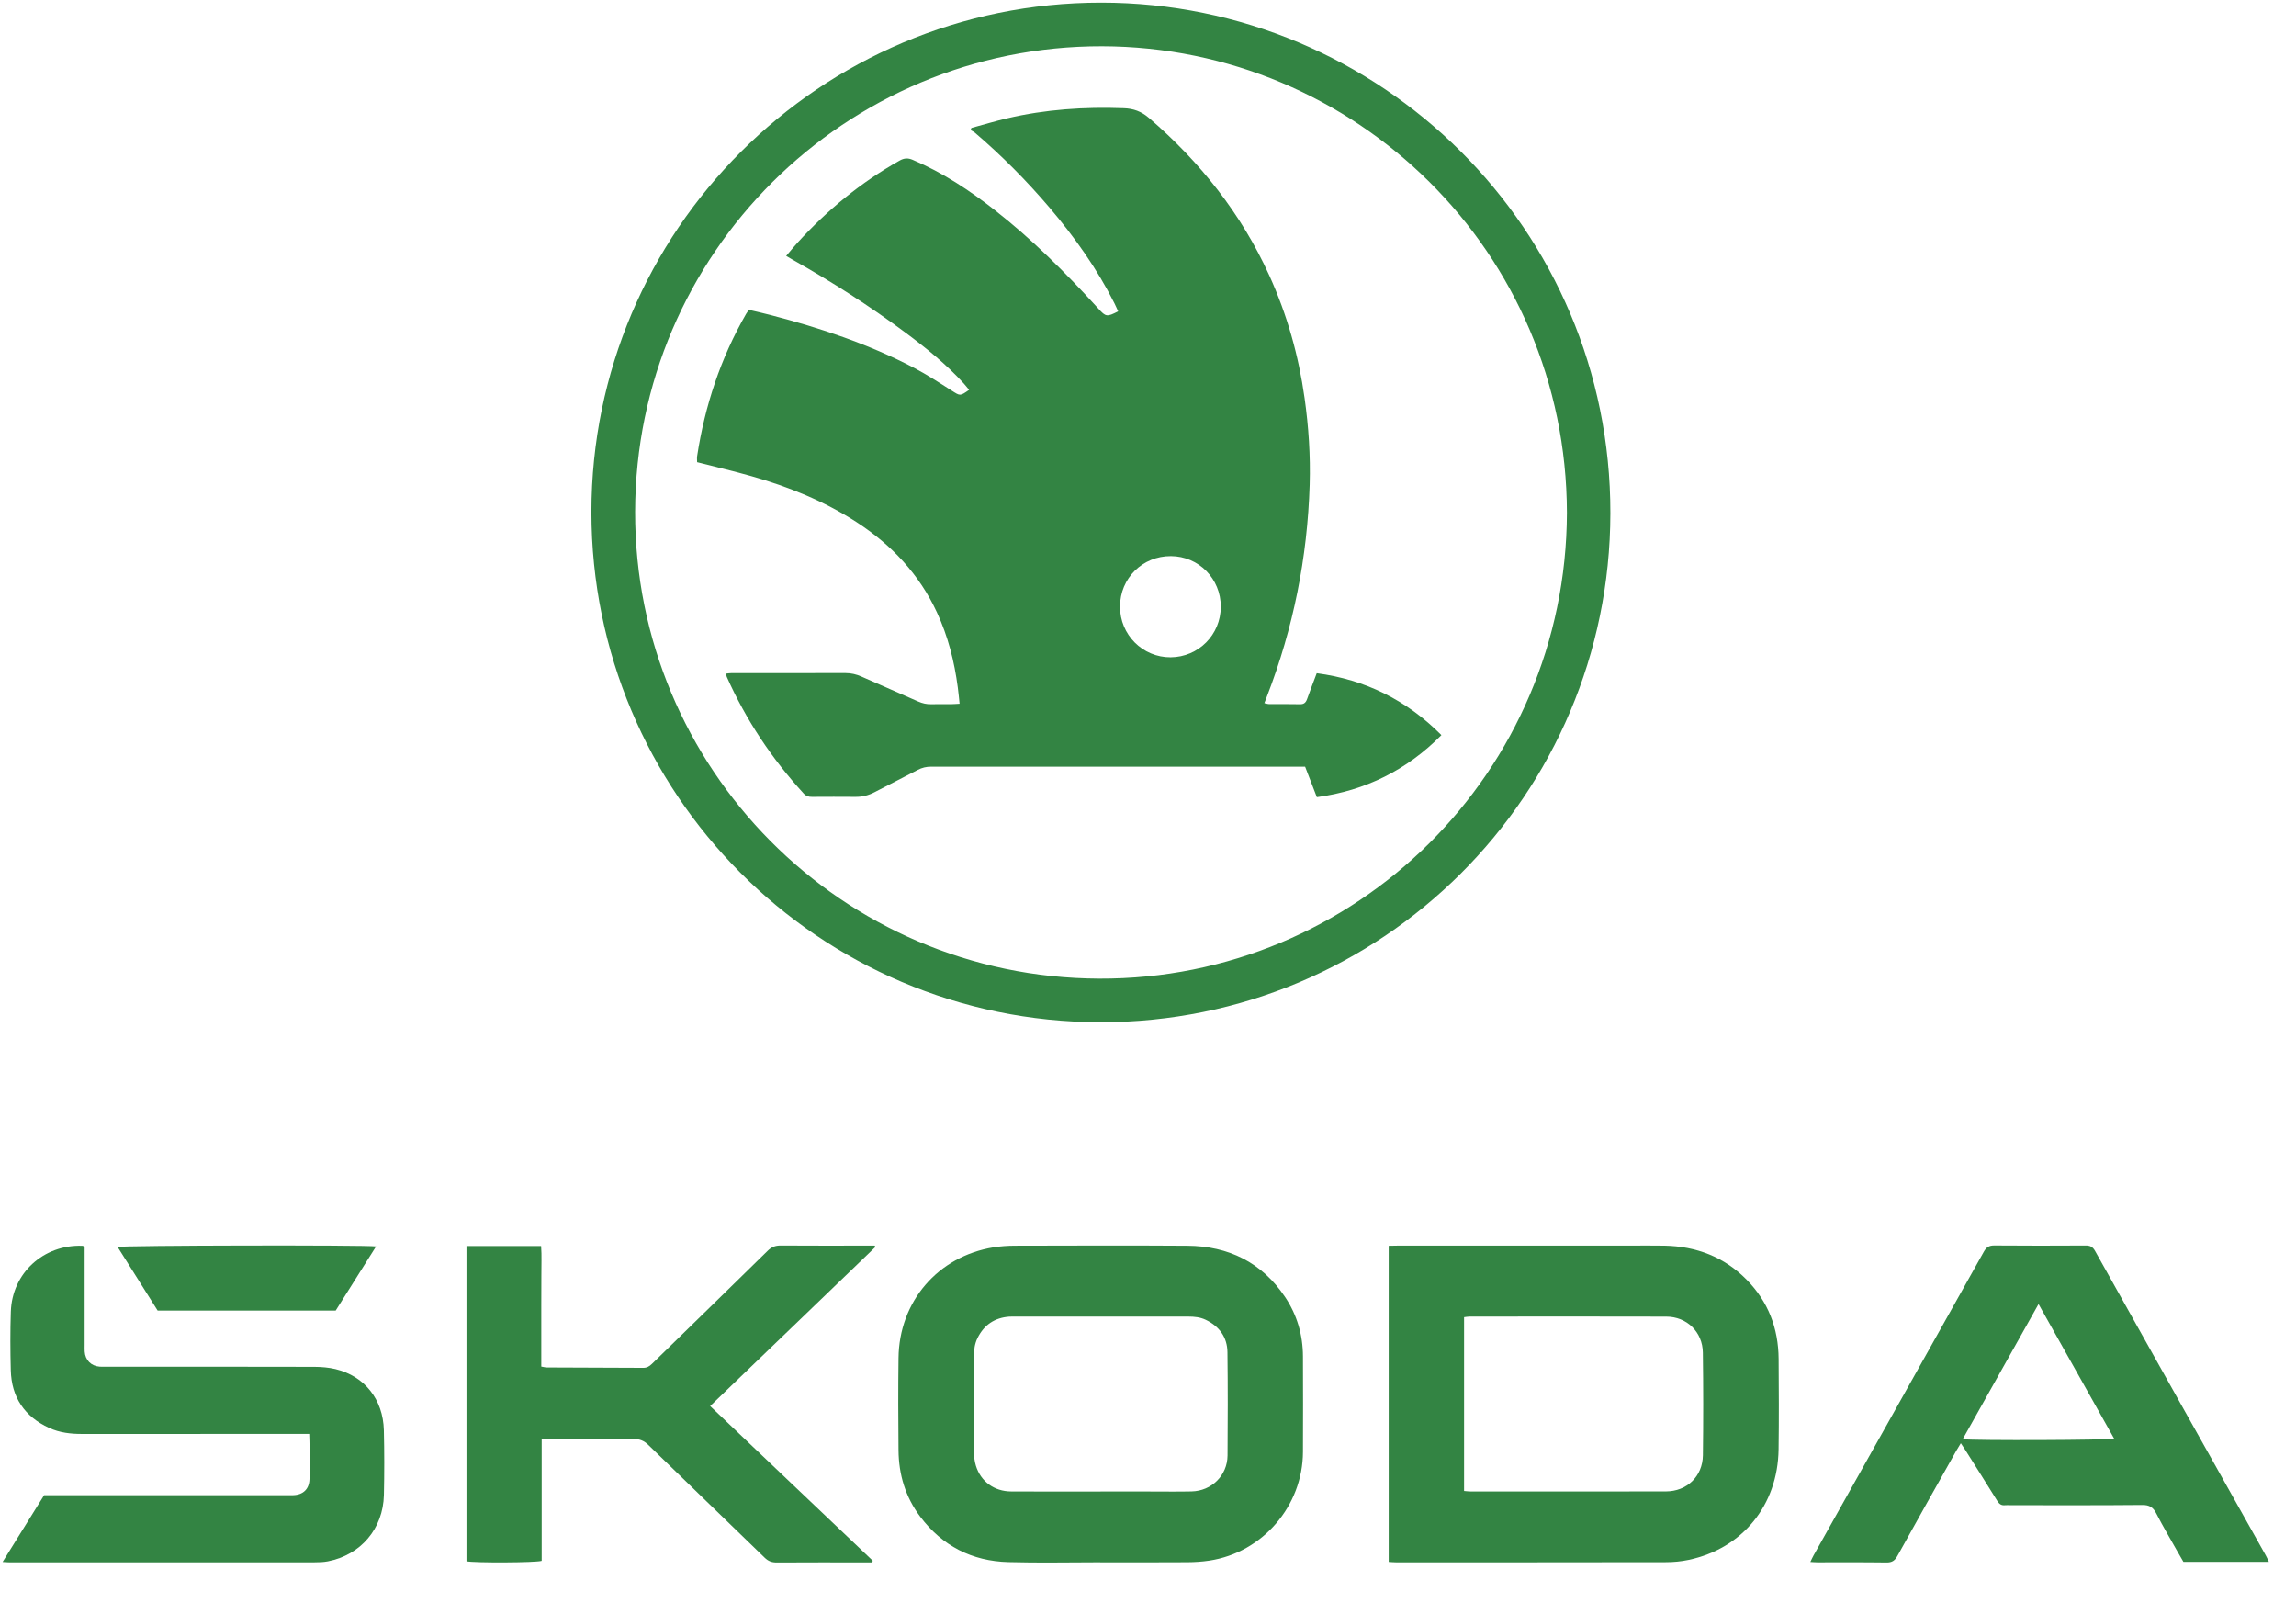
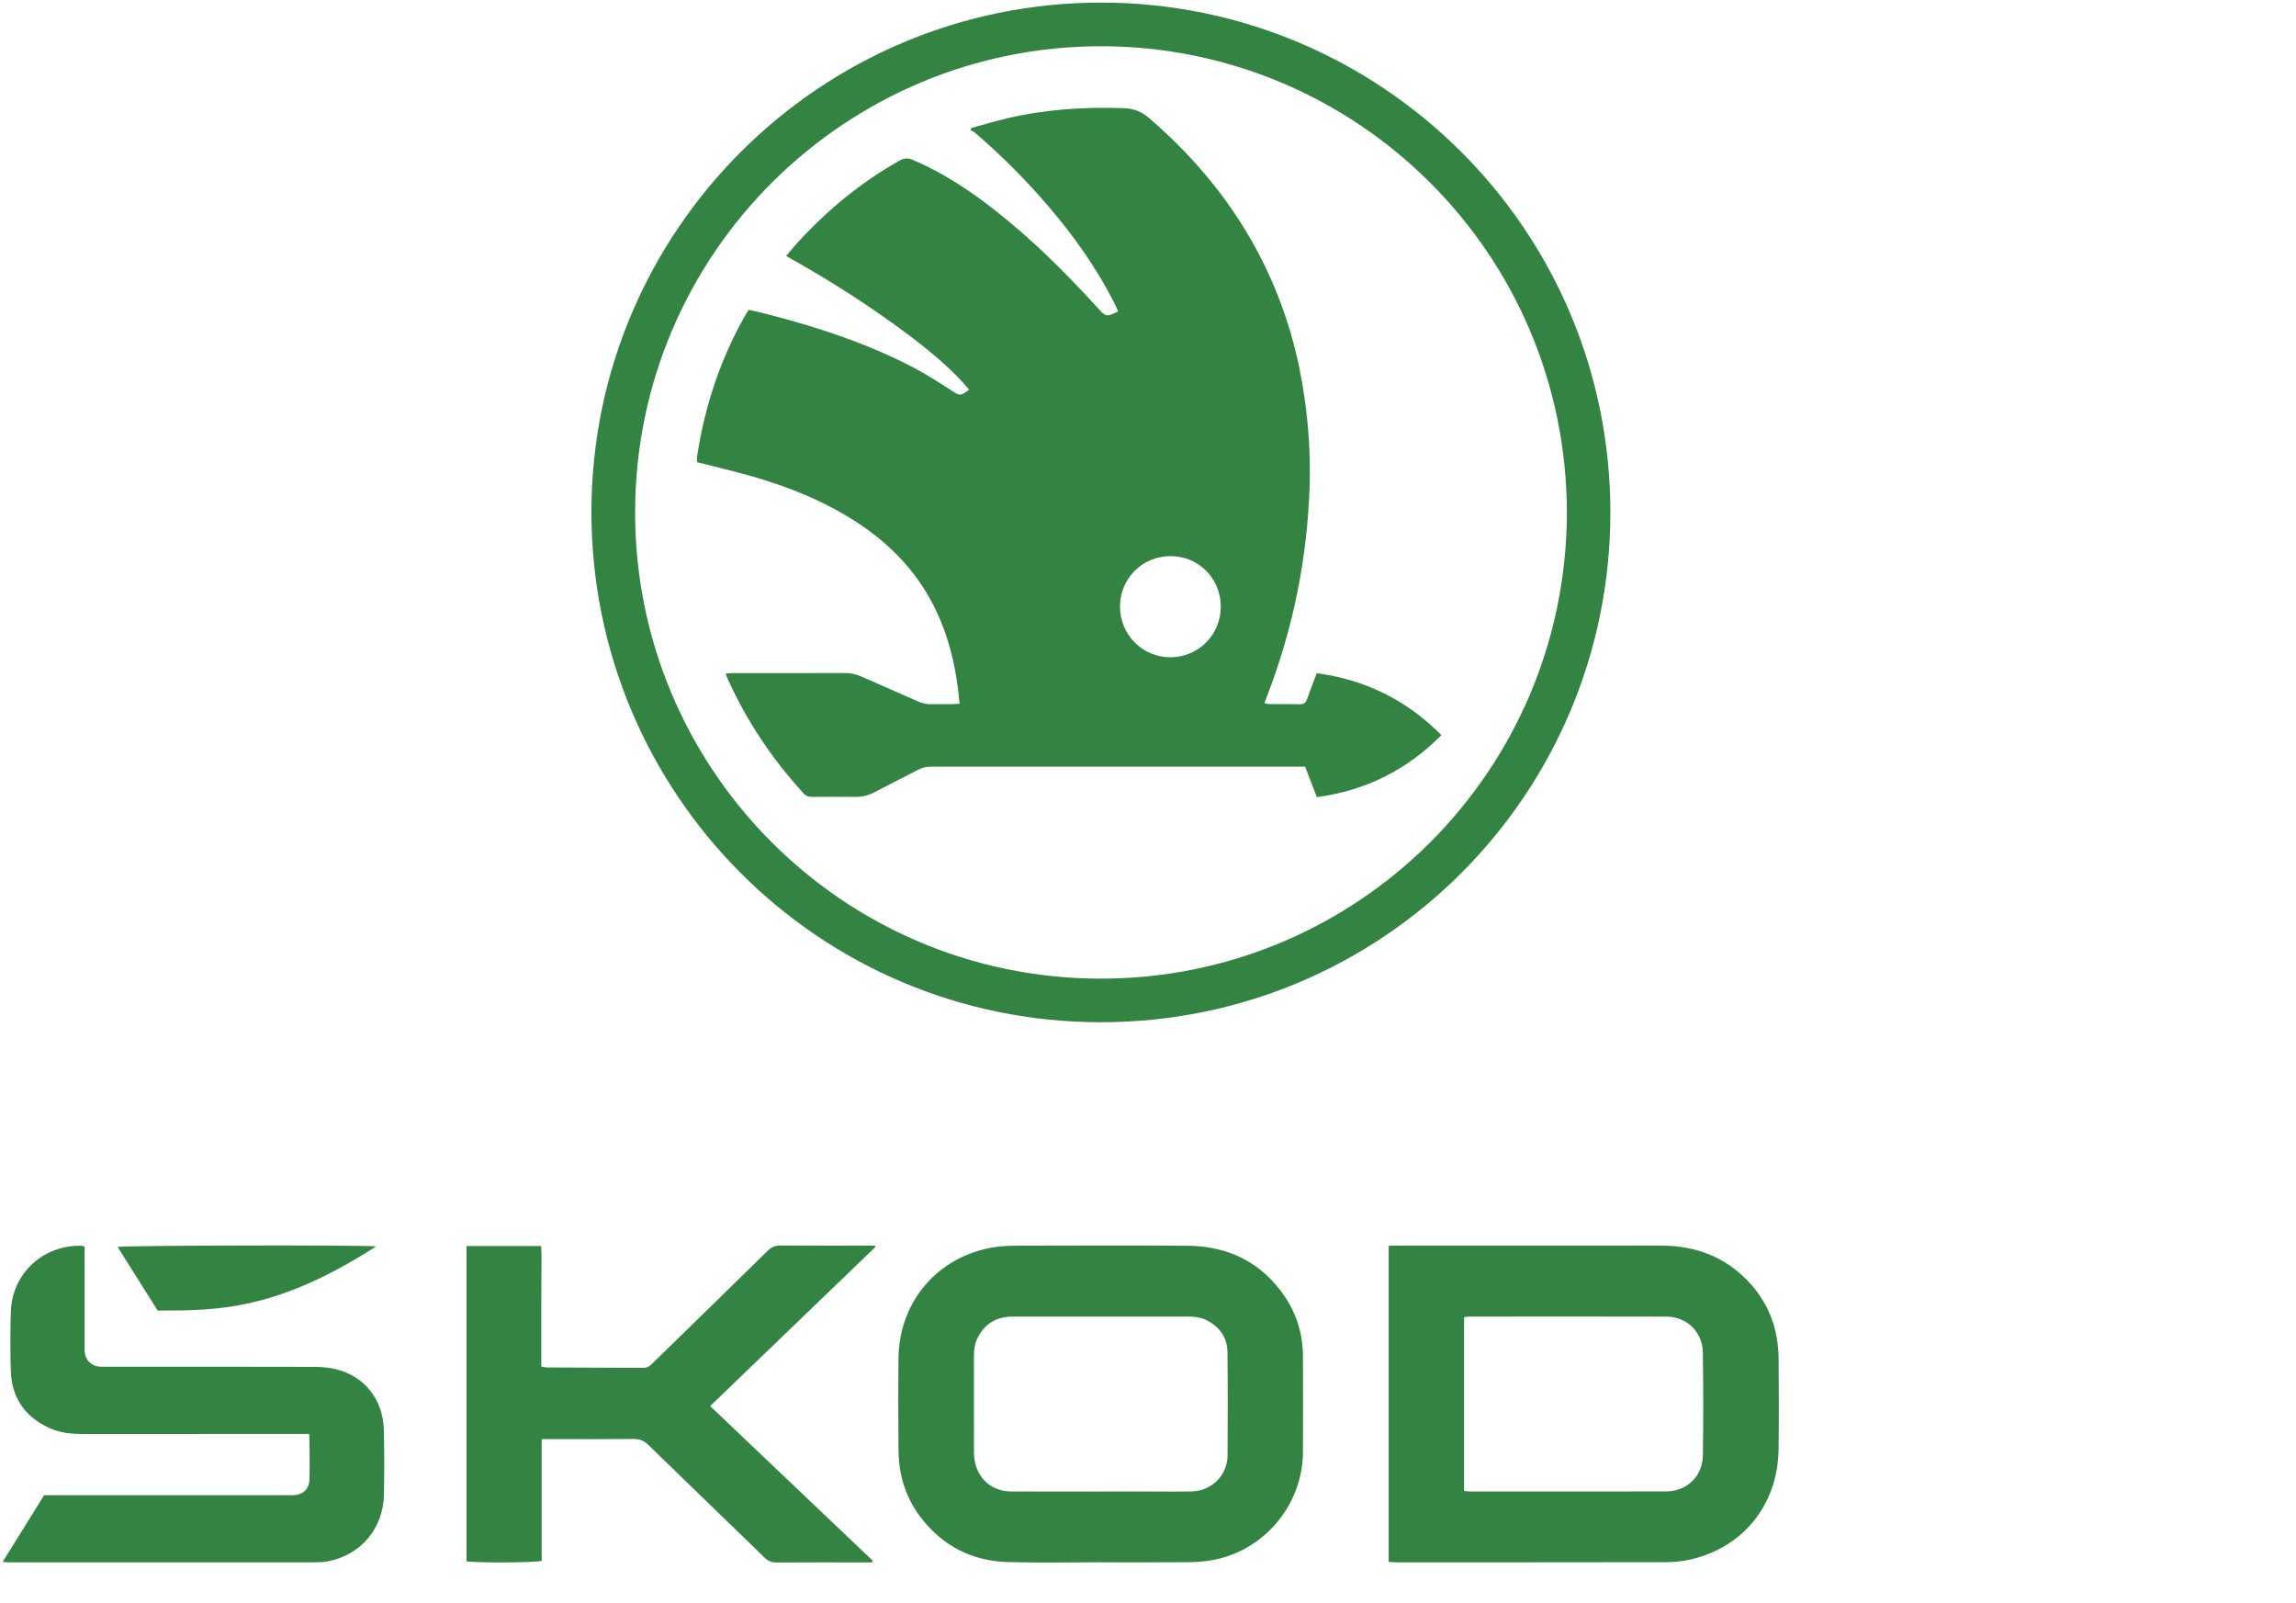
<svg xmlns="http://www.w3.org/2000/svg" width="53" height="37" viewBox="0 0 53 37" fill="none">
  <g id="Group">
    <path id="Vector" d="M13.652 11.816C13.655 5.327 18.928 0.059 25.419 0.06C31.865 0.061 37.182 5.282 37.173 11.844C37.164 18.346 31.903 23.599 25.4 23.591C18.881 23.584 13.655 18.3 13.652 11.816ZM36.17 11.834C36.158 5.811 31.289 1.081 25.442 1.067C19.521 1.054 14.671 5.849 14.661 11.811C14.652 17.726 19.426 22.564 25.378 22.585C31.303 22.605 36.152 17.827 36.17 11.834Z" fill="#338443" />
    <path id="Vector_2" d="M20.13 36.057C20.081 36.057 20.033 36.057 19.984 36.057C19.298 36.057 18.612 36.054 17.927 36.059C17.814 36.059 17.733 36.028 17.651 35.948C16.758 35.08 15.86 34.217 14.968 33.348C14.866 33.248 14.764 33.207 14.621 33.209C13.979 33.215 13.338 33.212 12.696 33.212C12.637 33.212 12.579 33.212 12.504 33.212C12.504 34.164 12.504 35.095 12.504 36.021C12.368 36.065 10.937 36.07 10.768 36.031C10.768 33.611 10.768 31.188 10.768 28.756C11.341 28.756 11.903 28.756 12.491 28.756C12.508 28.981 12.495 29.209 12.497 29.436C12.498 29.672 12.496 29.909 12.495 30.144C12.495 30.375 12.495 30.605 12.495 30.836C12.495 31.066 12.495 31.296 12.495 31.538C12.543 31.546 12.584 31.558 12.624 31.558C13.365 31.561 14.105 31.562 14.847 31.567C14.932 31.568 14.989 31.534 15.047 31.478C15.938 30.607 16.832 29.739 17.72 28.866C17.81 28.777 17.899 28.743 18.023 28.744C18.692 28.749 19.361 28.746 20.031 28.746C20.084 28.746 20.138 28.746 20.191 28.746C20.197 28.756 20.202 28.766 20.208 28.777C18.942 29.995 17.677 31.213 16.393 32.449C17.647 33.647 18.9 34.83 20.147 36.019C20.141 36.032 20.136 36.044 20.13 36.057Z" fill="#338443" />
    <path id="Vector_3" d="M1.018 34.507C1.092 34.507 1.163 34.507 1.234 34.507C3.028 34.507 4.823 34.507 6.617 34.507C6.667 34.507 6.716 34.508 6.765 34.506C6.995 34.5 7.137 34.368 7.144 34.138C7.151 33.892 7.147 33.645 7.146 33.398C7.146 33.301 7.141 33.204 7.138 33.092C7.049 33.092 6.979 33.092 6.908 33.092C5.24 33.092 3.572 33.091 1.904 33.093C1.637 33.094 1.377 33.065 1.134 32.953C0.567 32.692 0.265 32.246 0.249 31.622C0.237 31.172 0.235 30.722 0.25 30.272C0.279 29.378 1.007 28.72 1.899 28.75C1.91 28.75 1.919 28.756 1.954 28.767C1.954 28.817 1.954 28.876 1.954 28.933C1.954 29.636 1.954 30.338 1.954 31.041C1.954 31.091 1.952 31.14 1.955 31.189C1.967 31.387 2.103 31.525 2.301 31.54C2.35 31.544 2.4 31.541 2.449 31.541C4.051 31.541 5.654 31.54 7.256 31.544C7.419 31.545 7.586 31.558 7.745 31.596C8.417 31.76 8.843 32.294 8.861 33.005C8.873 33.504 8.873 34.004 8.862 34.502C8.844 35.279 8.328 35.885 7.57 36.032C7.469 36.052 7.363 36.055 7.26 36.055C4.916 36.057 2.573 36.057 0.231 36.056C0.183 36.056 0.136 36.051 0.06 36.047C0.386 35.523 0.7 35.017 1.018 34.507Z" fill="#338443" />
-     <path id="Vector_4" d="M8.681 28.765C8.364 29.268 8.058 29.755 7.749 30.245C6.381 30.245 5.017 30.245 3.639 30.245C3.334 29.762 3.025 29.271 2.715 28.777C2.842 28.741 8.415 28.729 8.681 28.765Z" fill="#338443" />
+     <path id="Vector_4" d="M8.681 28.765C6.381 30.245 5.017 30.245 3.639 30.245C3.334 29.762 3.025 29.271 2.715 28.777C2.842 28.741 8.415 28.729 8.681 28.765Z" fill="#338443" />
    <path id="Vector_5" d="M41.057 31.36C41.052 30.655 40.817 30.038 40.318 29.532C39.798 29.005 39.156 28.763 38.423 28.747C38.149 28.742 37.875 28.746 37.6 28.746C35.823 28.746 34.045 28.746 32.268 28.746C32.199 28.746 32.13 28.749 32.056 28.75C32.056 31.191 32.056 33.609 32.056 36.046C32.123 36.05 32.171 36.055 32.219 36.055C34.298 36.055 36.378 36.056 38.457 36.052C38.631 36.052 38.809 36.035 38.979 35.999C40.223 35.737 41.039 34.735 41.056 33.449C41.066 32.753 41.062 32.057 41.057 31.36ZM39.309 33.585C39.303 34.071 38.94 34.419 38.453 34.419C36.949 34.422 35.446 34.42 33.943 34.42C33.9 34.42 33.857 34.414 33.796 34.409C33.796 33.065 33.796 31.739 33.796 30.398C33.839 30.393 33.88 30.384 33.921 30.384C35.435 30.383 36.95 30.38 38.464 30.385C38.938 30.386 39.302 30.739 39.308 31.215C39.319 32.005 39.319 32.795 39.309 33.585Z" fill="#338443" />
    <path id="Vector_6" d="M30.077 31.303C30.075 30.807 29.941 30.347 29.667 29.936C29.13 29.134 28.359 28.756 27.407 28.749C26.079 28.74 24.751 28.745 23.423 28.748C23.259 28.749 23.093 28.76 22.932 28.786C21.65 28.995 20.755 30.036 20.741 31.342C20.732 32.05 20.734 32.758 20.741 33.466C20.745 34.029 20.901 34.55 21.243 35.003C21.751 35.676 22.437 36.028 23.275 36.05C23.982 36.07 24.691 36.054 25.398 36.054C25.398 36.055 25.398 36.055 25.398 36.055C26.067 36.055 26.737 36.058 27.407 36.053C27.576 36.052 27.747 36.041 27.914 36.016C29.145 35.831 30.072 34.755 30.077 33.508C30.08 32.773 30.08 32.038 30.077 31.303ZM28.336 33.592C28.332 34.051 27.968 34.409 27.505 34.419C27.186 34.426 26.868 34.421 26.551 34.421C26.172 34.421 25.794 34.421 25.416 34.421C24.725 34.421 24.034 34.424 23.343 34.42C22.95 34.418 22.639 34.191 22.527 33.825C22.497 33.727 22.484 33.62 22.483 33.517C22.48 32.777 22.481 32.036 22.482 31.297C22.482 31.153 22.499 31.012 22.564 30.881C22.715 30.574 22.962 30.409 23.303 30.385C23.33 30.384 23.357 30.384 23.385 30.384C24.734 30.384 26.083 30.385 27.432 30.384C27.571 30.384 27.706 30.398 27.832 30.458C28.146 30.609 28.33 30.859 28.334 31.207C28.344 32.001 28.342 32.797 28.336 33.592Z" fill="#338443" />
-     <path id="Vector_7" d="M52.304 35.899C50.989 33.556 49.673 31.214 48.362 28.87C48.308 28.773 48.249 28.743 48.142 28.744C47.44 28.748 46.737 28.749 46.035 28.743C45.914 28.742 45.851 28.785 45.793 28.889C44.484 31.228 43.171 33.566 41.859 35.904C41.836 35.946 41.817 35.99 41.789 36.047C41.854 36.05 41.902 36.055 41.949 36.055C42.481 36.056 43.014 36.051 43.546 36.059C43.676 36.061 43.74 36.015 43.8 35.906C44.249 35.095 44.704 34.288 45.158 33.481C45.189 33.426 45.222 33.374 45.263 33.307C45.309 33.376 45.339 33.421 45.369 33.467C45.615 33.857 45.862 34.245 46.104 34.637C46.151 34.713 46.202 34.748 46.289 34.737C46.327 34.733 46.366 34.737 46.404 34.737C47.419 34.737 48.434 34.742 49.449 34.732C49.618 34.73 49.703 34.786 49.776 34.93C49.931 35.232 50.106 35.525 50.272 35.821C50.315 35.897 50.359 35.972 50.401 36.044C51.058 36.044 51.707 36.044 52.374 36.044C52.346 35.985 52.327 35.941 52.304 35.899ZM45.306 33.214C45.892 32.172 46.467 31.148 47.057 30.095C47.648 31.148 48.224 32.172 48.802 33.201C48.669 33.236 45.581 33.248 45.306 33.214Z" fill="#338443" />
    <path id="Vector_8" d="M25.811 7.185C25.782 7.123 25.755 7.059 25.724 6.997C25.322 6.198 24.808 5.475 24.231 4.796C23.7 4.172 23.125 3.592 22.502 3.06C22.473 3.036 22.436 3.021 22.403 3.002C22.41 2.985 22.418 2.969 22.425 2.952C22.699 2.878 22.971 2.796 23.246 2.731C24.133 2.523 25.034 2.463 25.942 2.497C26.164 2.505 26.344 2.569 26.519 2.719C27.705 3.739 28.656 4.935 29.304 6.365C29.711 7.264 29.977 8.205 30.114 9.183C30.208 9.848 30.252 10.515 30.232 11.185C30.181 12.867 29.855 14.493 29.249 16.063C29.23 16.114 29.21 16.164 29.186 16.227C29.229 16.236 29.264 16.249 29.299 16.249C29.535 16.251 29.771 16.246 30.007 16.252C30.101 16.255 30.144 16.214 30.173 16.131C30.242 15.936 30.318 15.742 30.395 15.536C31.519 15.686 32.47 16.157 33.273 16.965C32.474 17.772 31.524 18.244 30.398 18.397C30.307 18.163 30.22 17.935 30.127 17.694C30.061 17.694 30.002 17.694 29.942 17.694C27.127 17.694 24.312 17.695 21.497 17.693C21.383 17.693 21.283 17.716 21.183 17.769C20.853 17.943 20.518 18.108 20.188 18.282C20.049 18.355 19.905 18.392 19.747 18.39C19.413 18.387 19.078 18.388 18.743 18.39C18.668 18.391 18.608 18.374 18.554 18.315C17.818 17.512 17.221 16.617 16.777 15.621C16.769 15.602 16.765 15.581 16.754 15.546C16.803 15.541 16.844 15.534 16.884 15.534C17.762 15.533 18.64 15.534 19.518 15.533C19.647 15.533 19.767 15.561 19.884 15.613C20.32 15.806 20.758 15.995 21.194 16.189C21.291 16.232 21.389 16.255 21.496 16.252C21.655 16.248 21.814 16.251 21.973 16.25C22.027 16.25 22.08 16.244 22.151 16.241C22.137 16.106 22.126 15.987 22.11 15.869C22.032 15.267 21.884 14.685 21.628 14.133C21.219 13.25 20.579 12.573 19.77 12.048C19.022 11.563 18.206 11.234 17.353 10.991C16.942 10.874 16.526 10.777 16.092 10.666C16.092 10.627 16.085 10.574 16.093 10.522C16.272 9.362 16.635 8.265 17.222 7.245C17.238 7.217 17.259 7.191 17.286 7.15C17.452 7.189 17.622 7.227 17.791 7.271C18.934 7.568 20.051 7.94 21.101 8.49C21.401 8.648 21.687 8.834 21.973 9.017C22.164 9.138 22.159 9.146 22.371 8.997C22.329 8.948 22.291 8.897 22.248 8.85C21.843 8.406 21.377 8.03 20.897 7.673C20.069 7.057 19.201 6.502 18.3 5.995C18.253 5.969 18.207 5.941 18.148 5.906C18.242 5.796 18.324 5.695 18.412 5.598C19.098 4.847 19.874 4.208 20.762 3.708C20.869 3.647 20.957 3.641 21.069 3.689C21.762 3.983 22.383 4.393 22.971 4.855C23.82 5.52 24.583 6.278 25.309 7.073C25.324 7.089 25.339 7.106 25.354 7.122C25.527 7.314 25.551 7.318 25.811 7.185ZM28.18 14.002C28.182 13.356 27.671 12.837 27.029 12.834C26.374 12.831 25.856 13.344 25.854 13.997C25.852 14.648 26.377 15.173 27.023 15.169C27.666 15.164 28.179 14.648 28.18 14.002Z" fill="#338443" />
  </g>
</svg>